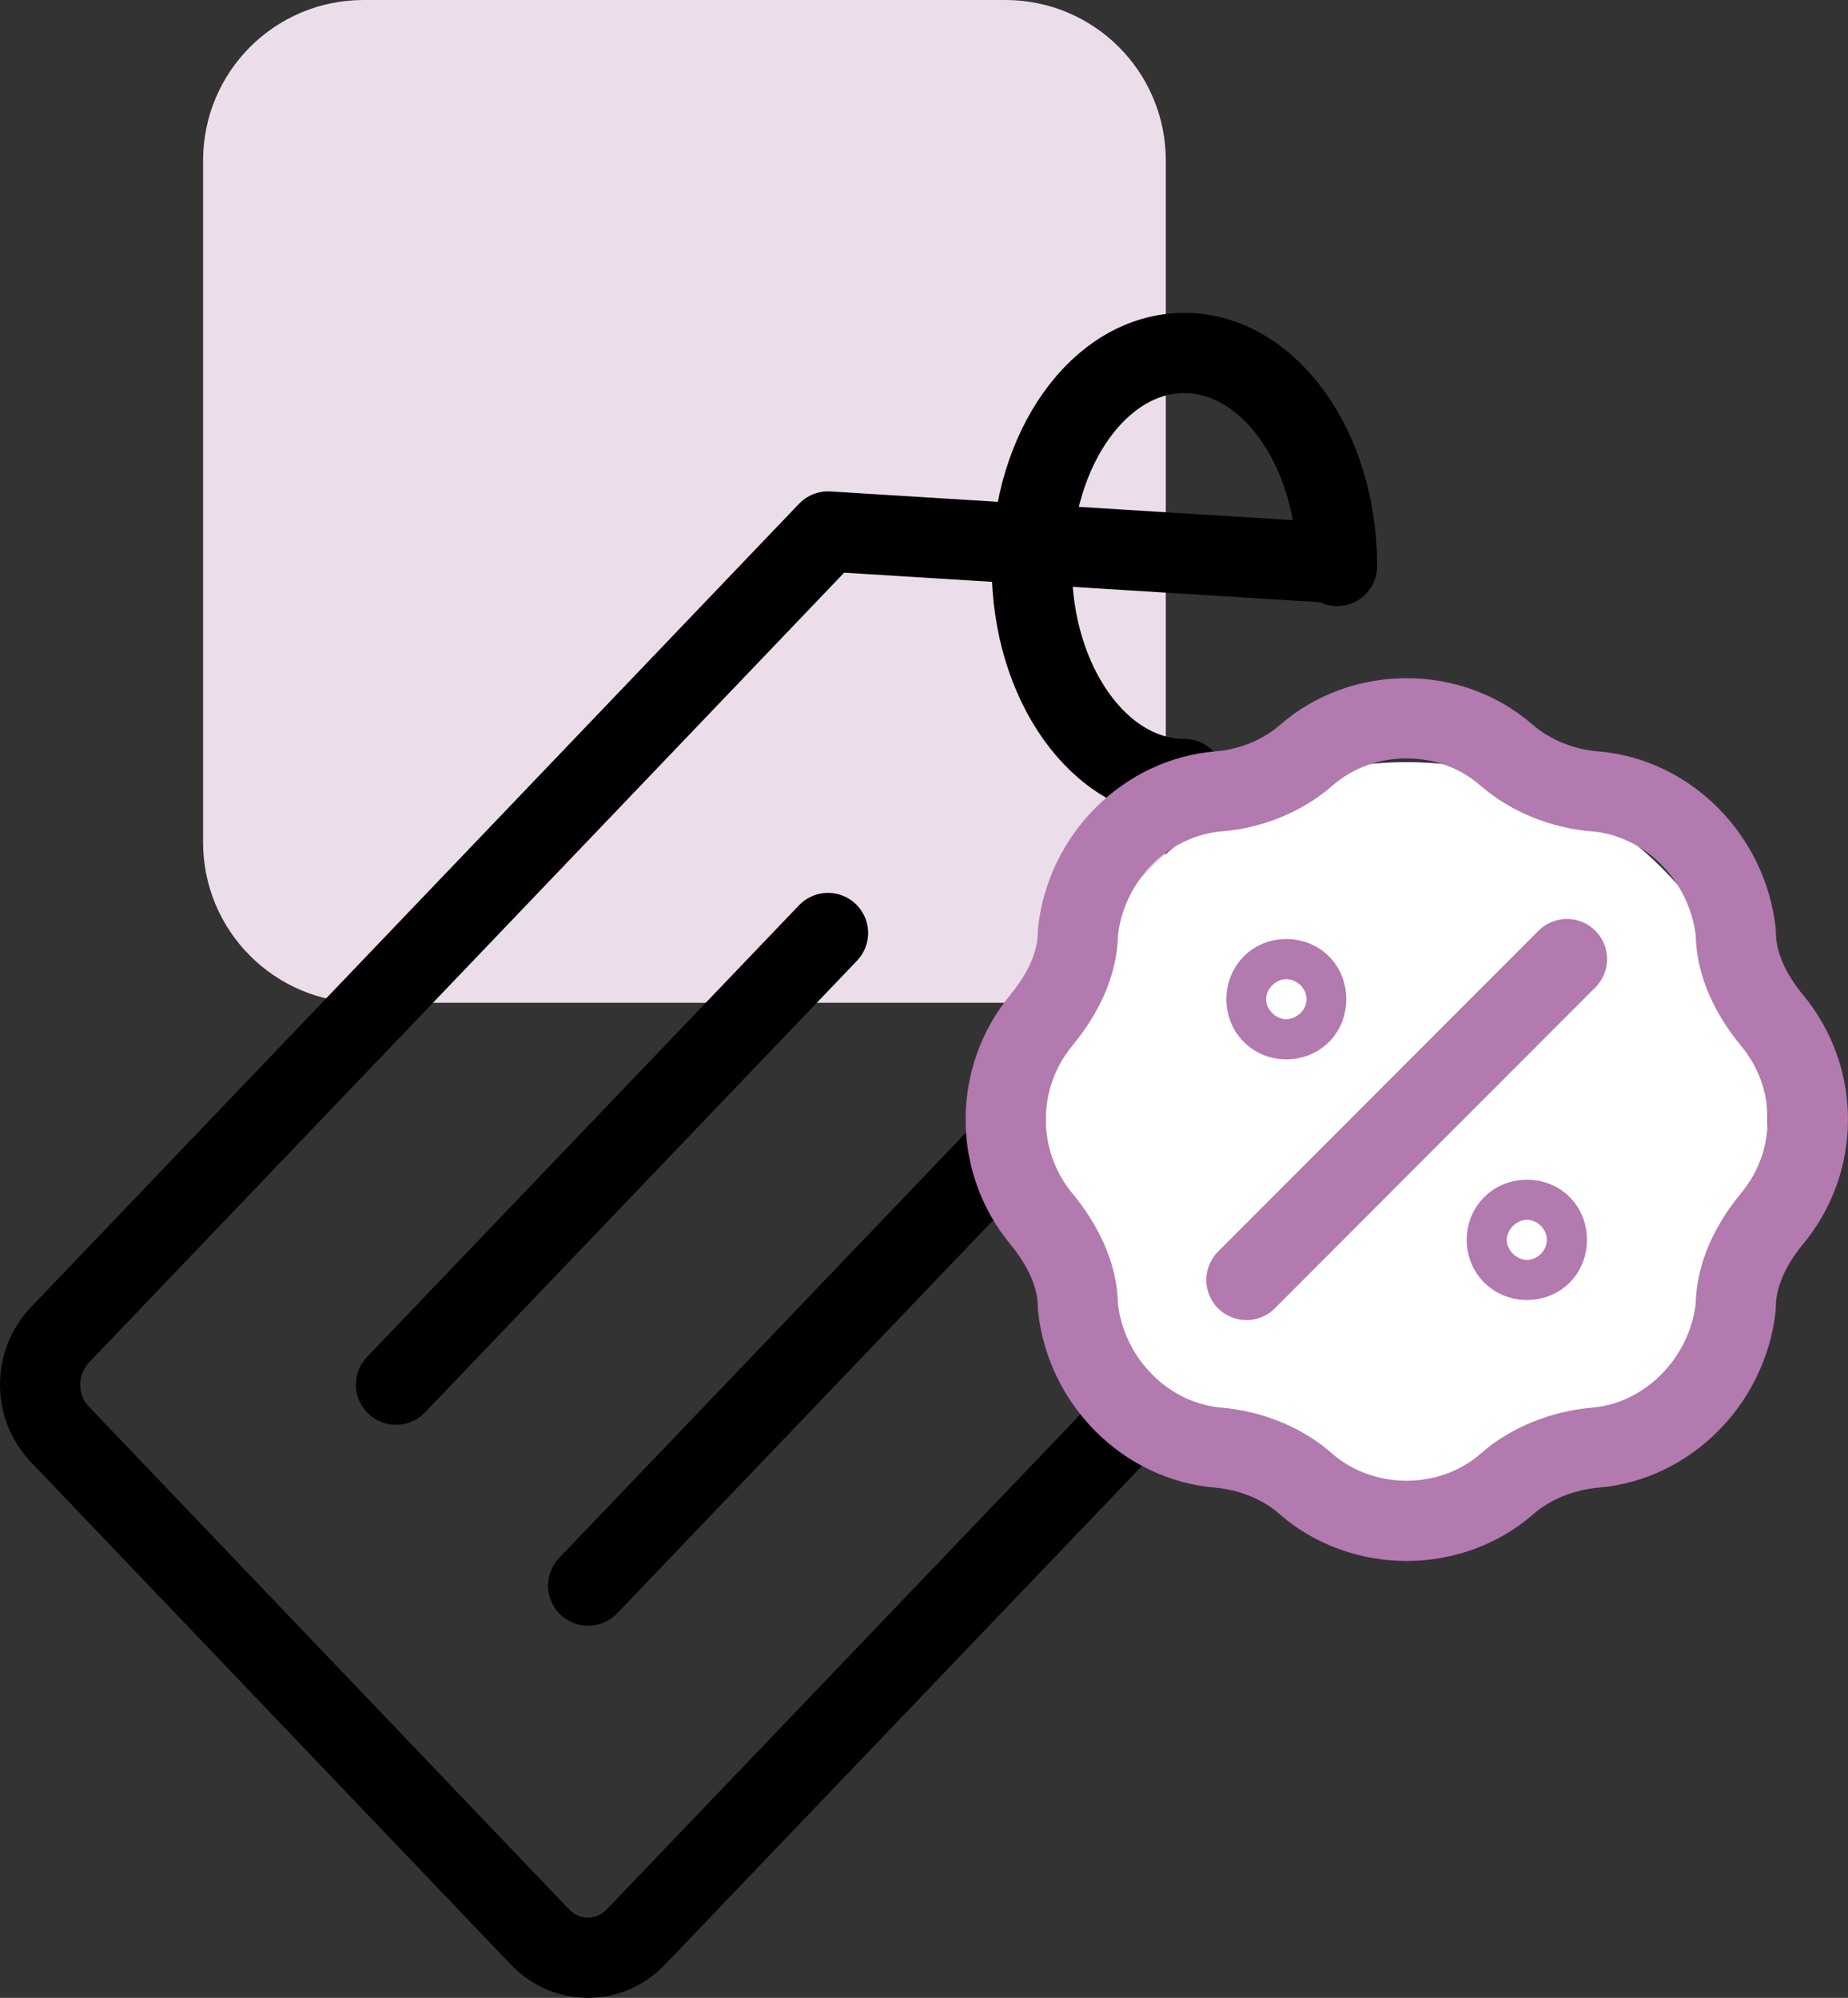
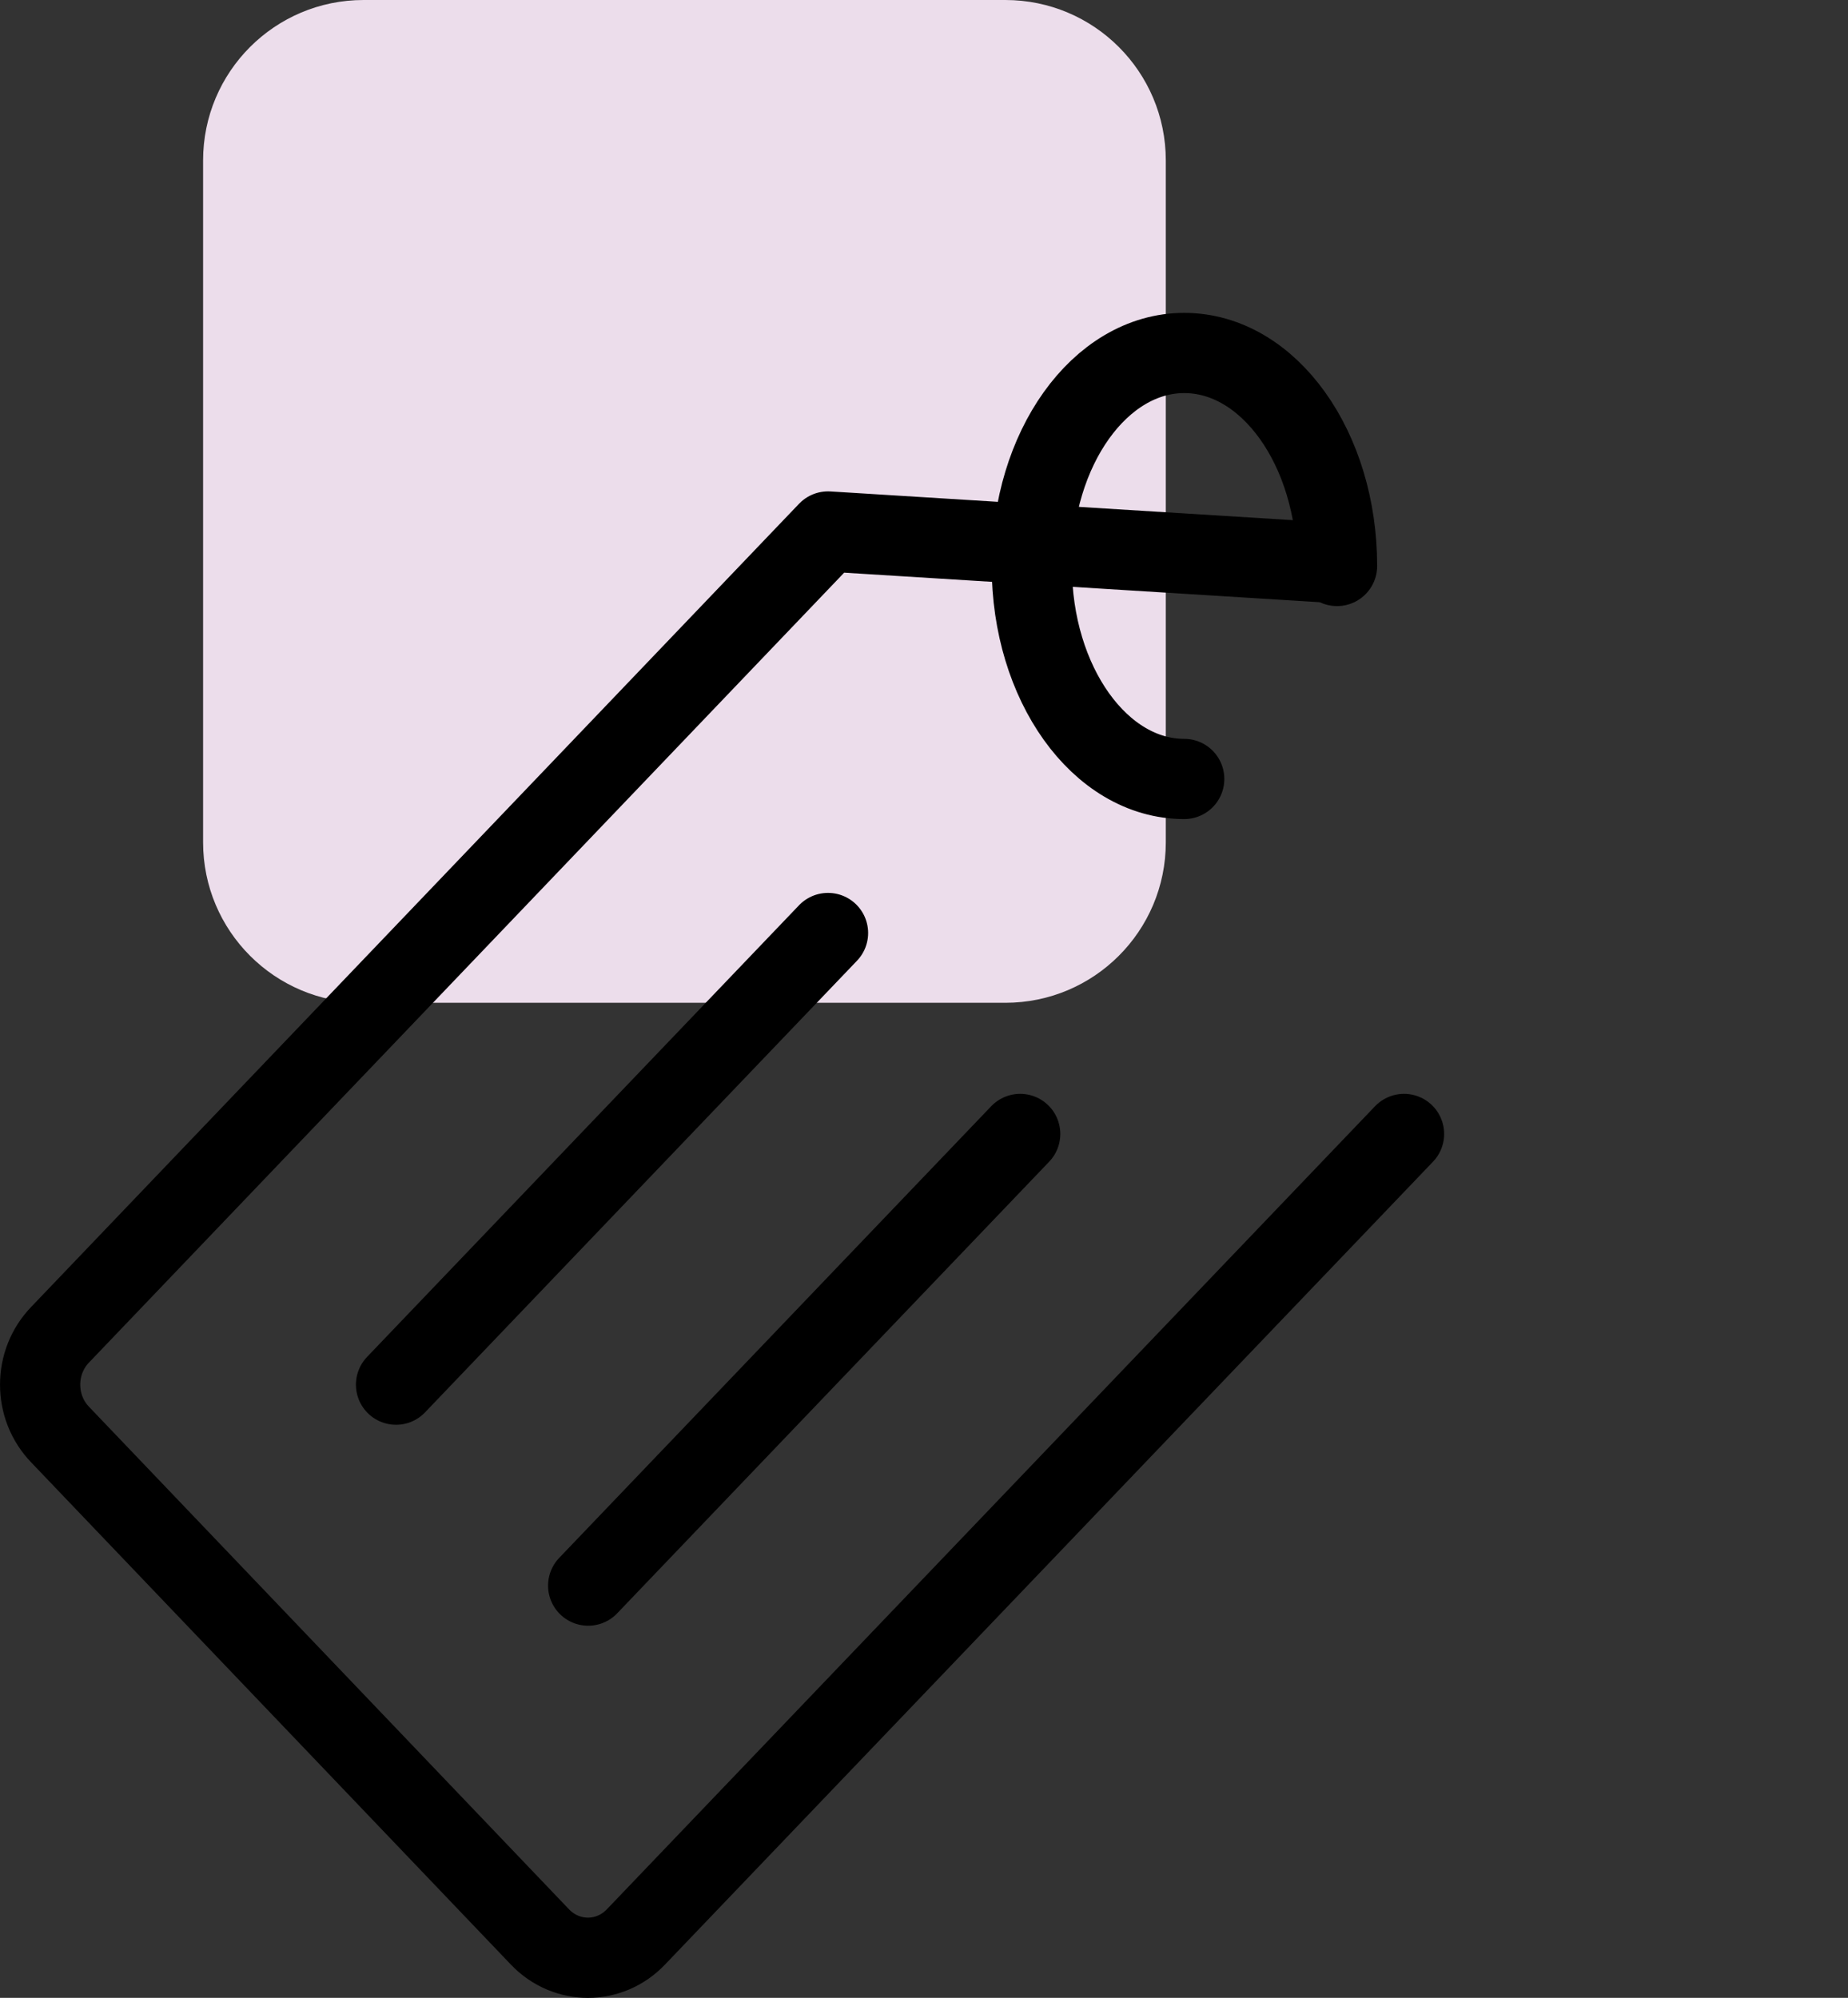
<svg xmlns="http://www.w3.org/2000/svg" version="1.1" id="Layer_1" x="0px" y="0px" width="46.07px" height="49.807px" viewBox="0 0 46.07 49.807" style="enable-background:new 0 0 46.07 49.807;" xml:space="preserve">
  <rect x="0" y="0" width="46.07" height="49.807" fill="#333333" stroke="none" />
  <style type="text/css">
	.st0{fill-rule:evenodd;clip-rule:evenodd;fill:#ECDDEB;}
	.st1{fill:none;stroke:#000000;stroke-width:2;stroke-linecap:round;stroke-linejoin:round;stroke-miterlimit:10;}
	.st2{fill-rule:evenodd;clip-rule:evenodd;fill:#FFFFFF;}
	
		.st3{fill-rule:evenodd;clip-rule:evenodd;fill:none;stroke:#B27AAE;stroke-width:2;stroke-linecap:round;stroke-linejoin:round;stroke-miterlimit:10;}
</style>
  <g>
    <path class="st0" d="M5.063,4c0-2.21,1.79-4,4-4h16c2.21,0,4,1.79,4,4v17c0,2.21-1.79,4-4,4h-16c-2.21,0-4-1.79-4-4V4z" />
    <g>
      <path class="st1" d="M35.002,28.27l-19.15,20.02c-0.66,0.69-1.73,0.69-2.39,0L1.503,35.77c-0.67-0.69-0.67-1.81,0-2.5l19.14-20.02    l12.282,0.763" />
      <line class="st1" x1="20.642" y1="23.26" x2="9.873" y2="34.52" />
      <line class="st1" x1="25.433" y1="28.27" x2="14.663" y2="39.53" />
      <path class="st1" d="M29.522,19.42c-2.1,0-3.8-2.38-3.8-5.31s1.7-5.31,3.8-5.31c2.11,0,3.81,2.38,3.81,5.31" />
    </g>
    <g>
-       <circle class="st2" cx="35.063" cy="28" r="9" />
      <g>
-         <path class="st3" d="M38.563,30.91c0,0.28-0.19,0.5-0.5,0.5c-0.29,0-0.5-0.22-0.5-0.5s0.21-0.5,0.5-0.5     C38.373,30.41,38.563,30.63,38.563,30.91z M32.563,24.91c0,0.28-0.19,0.5-0.5,0.5c-0.29,0-0.49-0.22-0.49-0.5s0.2-0.5,0.49-0.5     C32.373,24.41,32.563,24.63,32.563,24.91z M30.372,19.73c0.79-0.06,1.6-0.38,2.19-0.9c1.41-1.23,3.6-1.23,5,0     c0.6,0.52,1.41,0.84,2.21,0.9c1.79,0.15,3.29,1.64,3.5,3.51c0,0.81,0.39,1.57,0.89,2.18c1.21,1.44,1.21,3.54,0,4.98     c-0.5,0.61-0.89,1.37-0.89,2.18c-0.21,1.87-1.71,3.36-3.5,3.51c-0.8,0.07-1.61,0.38-2.21,0.91c-1.4,1.22-3.59,1.22-5,0     c-0.59-0.53-1.4-0.84-2.19-0.91c-1.8-0.15-3.3-1.64-3.5-3.51c0-0.81-0.4-1.57-0.9-2.18c-1.2-1.44-1.2-3.54,0-4.98     c0.5-0.61,0.9-1.37,0.9-2.18C27.073,21.37,28.573,19.88,30.372,19.73z M39.063,23.91l-7.99,8L39.063,23.91z" />
-       </g>
+         </g>
    </g>
  </g>
</svg>